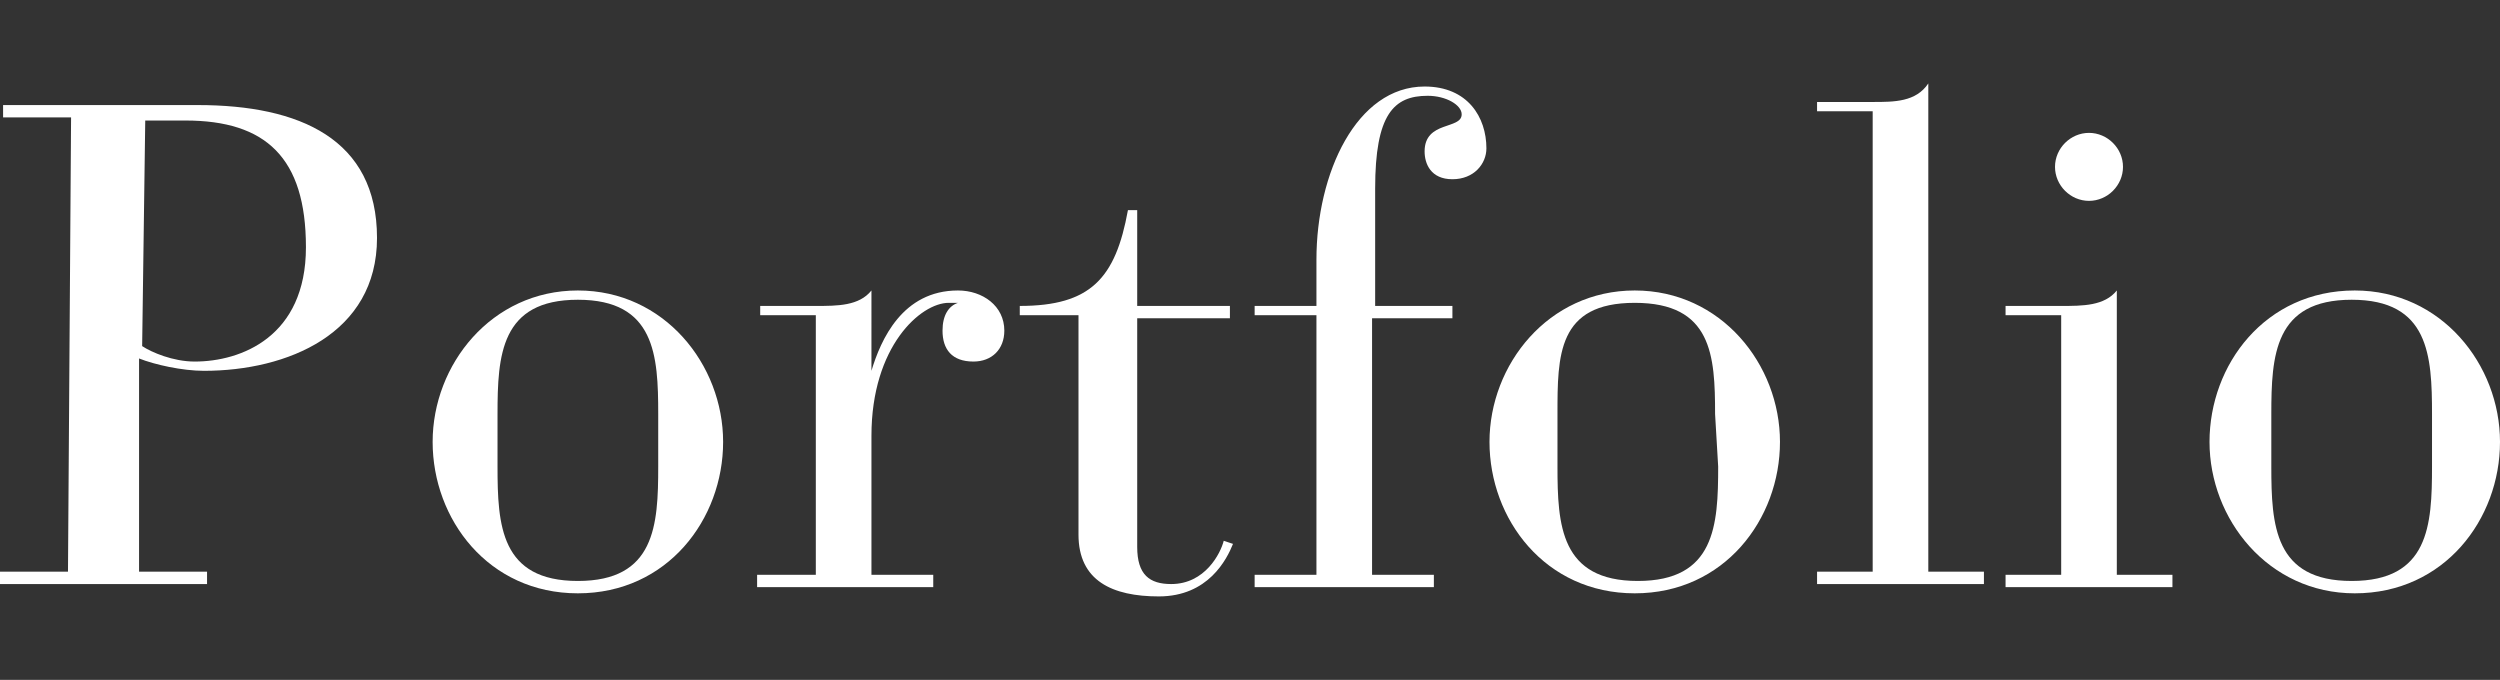
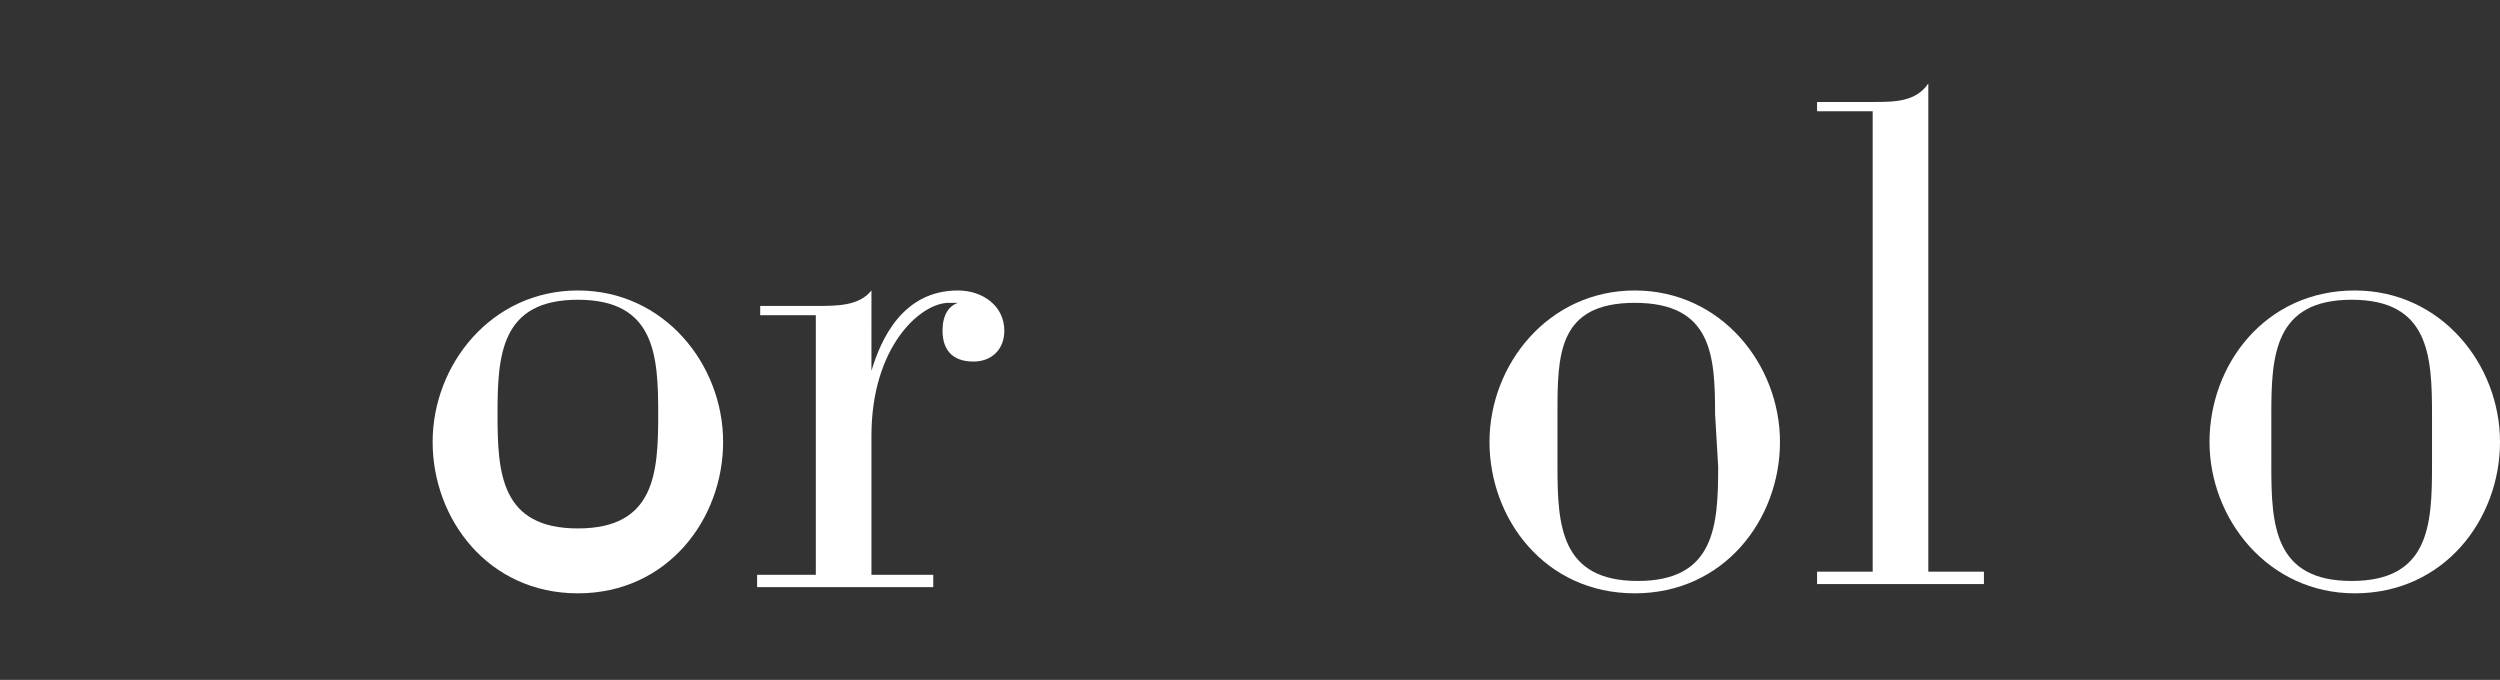
<svg xmlns="http://www.w3.org/2000/svg" version="1.1" id="Layer_1" x="0px" y="0px" viewBox="0 0 80.9 22" style="enable-background:new 0 0 80.9 22;" xml:space="preserve">
  <rect x="0" y="0" width="80.9" height="22" fill="#333333" stroke="none" />
  <style type="text/css">
	.st0{fill:#FFFFFF;}
</style>
  <g>
-     <path class="st0" d="M2.3,3.8H0.1V3.4h6.3c3.3,0,5.8,1.1,5.8,4.3c0,3.1-2.9,4.3-5.6,4.3c-0.7,0-1.6-0.2-2.1-0.4v6.9h2.2v0.4H0v-0.4   h2.2L2.3,3.8L2.3,3.8z M4.6,11.2c0.3,0.2,1,0.5,1.7,0.5c1.5,0,3.6-0.8,3.6-3.7S8.6,3.9,6,3.9H4.7L4.6,11.2L4.6,11.2z" />
-     <path class="st0" d="M18.7,9.4c2.8,0,4.7,2.4,4.7,4.9s-1.8,4.9-4.7,4.9S14,16.8,14,14.3S15.9,9.4,18.7,9.4z M21.3,13.4   c0-1.9-0.1-3.7-2.6-3.7s-2.6,1.8-2.6,3.7v1.7c0,1.9,0.1,3.7,2.6,3.7s2.6-1.8,2.6-3.7V13.4z" />
+     <path class="st0" d="M18.7,9.4c2.8,0,4.7,2.4,4.7,4.9s-1.8,4.9-4.7,4.9S14,16.8,14,14.3S15.9,9.4,18.7,9.4z M21.3,13.4   c0-1.9-0.1-3.7-2.6-3.7s-2.6,1.8-2.6,3.7c0,1.9,0.1,3.7,2.6,3.7s2.6-1.8,2.6-3.7V13.4z" />
    <path class="st0" d="M26.4,10.2h-1.8V9.9h1.8c0.7,0,1.4,0,1.8-0.5V12l0,0c0.3-1,1-2.6,2.8-2.6c0.8,0,1.5,0.5,1.5,1.3   c0,0.6-0.4,1-1,1c-0.7,0-1-0.4-1-1c0-0.5,0.2-0.8,0.5-0.9c0,0-0.1,0-0.3,0c-0.9,0-2.5,1.4-2.5,4.3v4.5h2V19h-5.7v-0.4h1.9   C26.4,18.6,26.4,10.2,26.4,10.2z" />
-     <path class="st0" d="M34.9,10.2H33V9.9c2.3,0,3.1-0.9,3.5-3.1h0.3v3.1h3v0.4h-3v7.4c0,0.9,0.4,1.2,1.1,1.2c1.1,0,1.6-1,1.7-1.4   l0.3,0.1c-0.2,0.5-0.8,1.7-2.4,1.7c-1.5,0-2.6-0.5-2.6-2C34.9,17.3,34.9,10.2,34.9,10.2z" />
-     <path class="st0" d="M42.6,10.2h-2V9.9h2V8.4c0-2.8,1.3-5.6,3.5-5.6c1.4,0,2,1,2,2c0,0.5-0.4,1-1.1,1s-0.9-0.5-0.9-0.9   c0-1,1.2-0.7,1.2-1.2c0-0.3-0.5-0.6-1.1-0.6c-1.1,0-1.7,0.6-1.7,3v3.8H47v0.4h-2.6v8.3h2V19h-5.8v-0.4h2   C42.6,18.6,42.6,10.2,42.6,10.2z" />
    <path class="st0" d="M52.9,9.4c2.8,0,4.7,2.4,4.7,4.9s-1.8,4.9-4.7,4.9s-4.7-2.4-4.7-4.9S50.1,9.4,52.9,9.4z M55.5,13.4   c0-1.9-0.1-3.6-2.6-3.6s-2.5,1.7-2.5,3.6v1.7c0,1.9,0.1,3.7,2.6,3.7s2.6-1.8,2.6-3.7L55.5,13.4L55.5,13.4z" />
    <path class="st0" d="M60.6,3.6h-1.8V3.3h1.8c0.7,0,1.4,0,1.8-0.6v15.8h1.8v0.4h-5.4v-0.4h1.8C60.6,18.5,60.6,3.6,60.6,3.6z" />
-     <path class="st0" d="M66.7,10.2h-1.8V9.9h1.8c0.7,0,1.4,0,1.8-0.5v9.2h1.8V19h-5.4v-0.4h1.8C66.7,18.6,66.7,10.2,66.7,10.2z    M67.6,4.3c0.6,0,1.1,0.5,1.1,1.1s-0.5,1.1-1.1,1.1S66.5,6,66.5,5.4S67,4.3,67.6,4.3z" />
    <path class="st0" d="M76.2,9.4c2.8,0,4.7,2.4,4.7,4.9s-1.8,4.9-4.7,4.9c-2.8,0-4.7-2.4-4.7-4.9S73.3,9.4,76.2,9.4z M78.7,13.4   c0-1.9-0.1-3.7-2.6-3.7s-2.6,1.8-2.6,3.7v1.7c0,1.9,0.1,3.7,2.6,3.7s2.6-1.8,2.6-3.7V13.4z" />
  </g>
</svg>